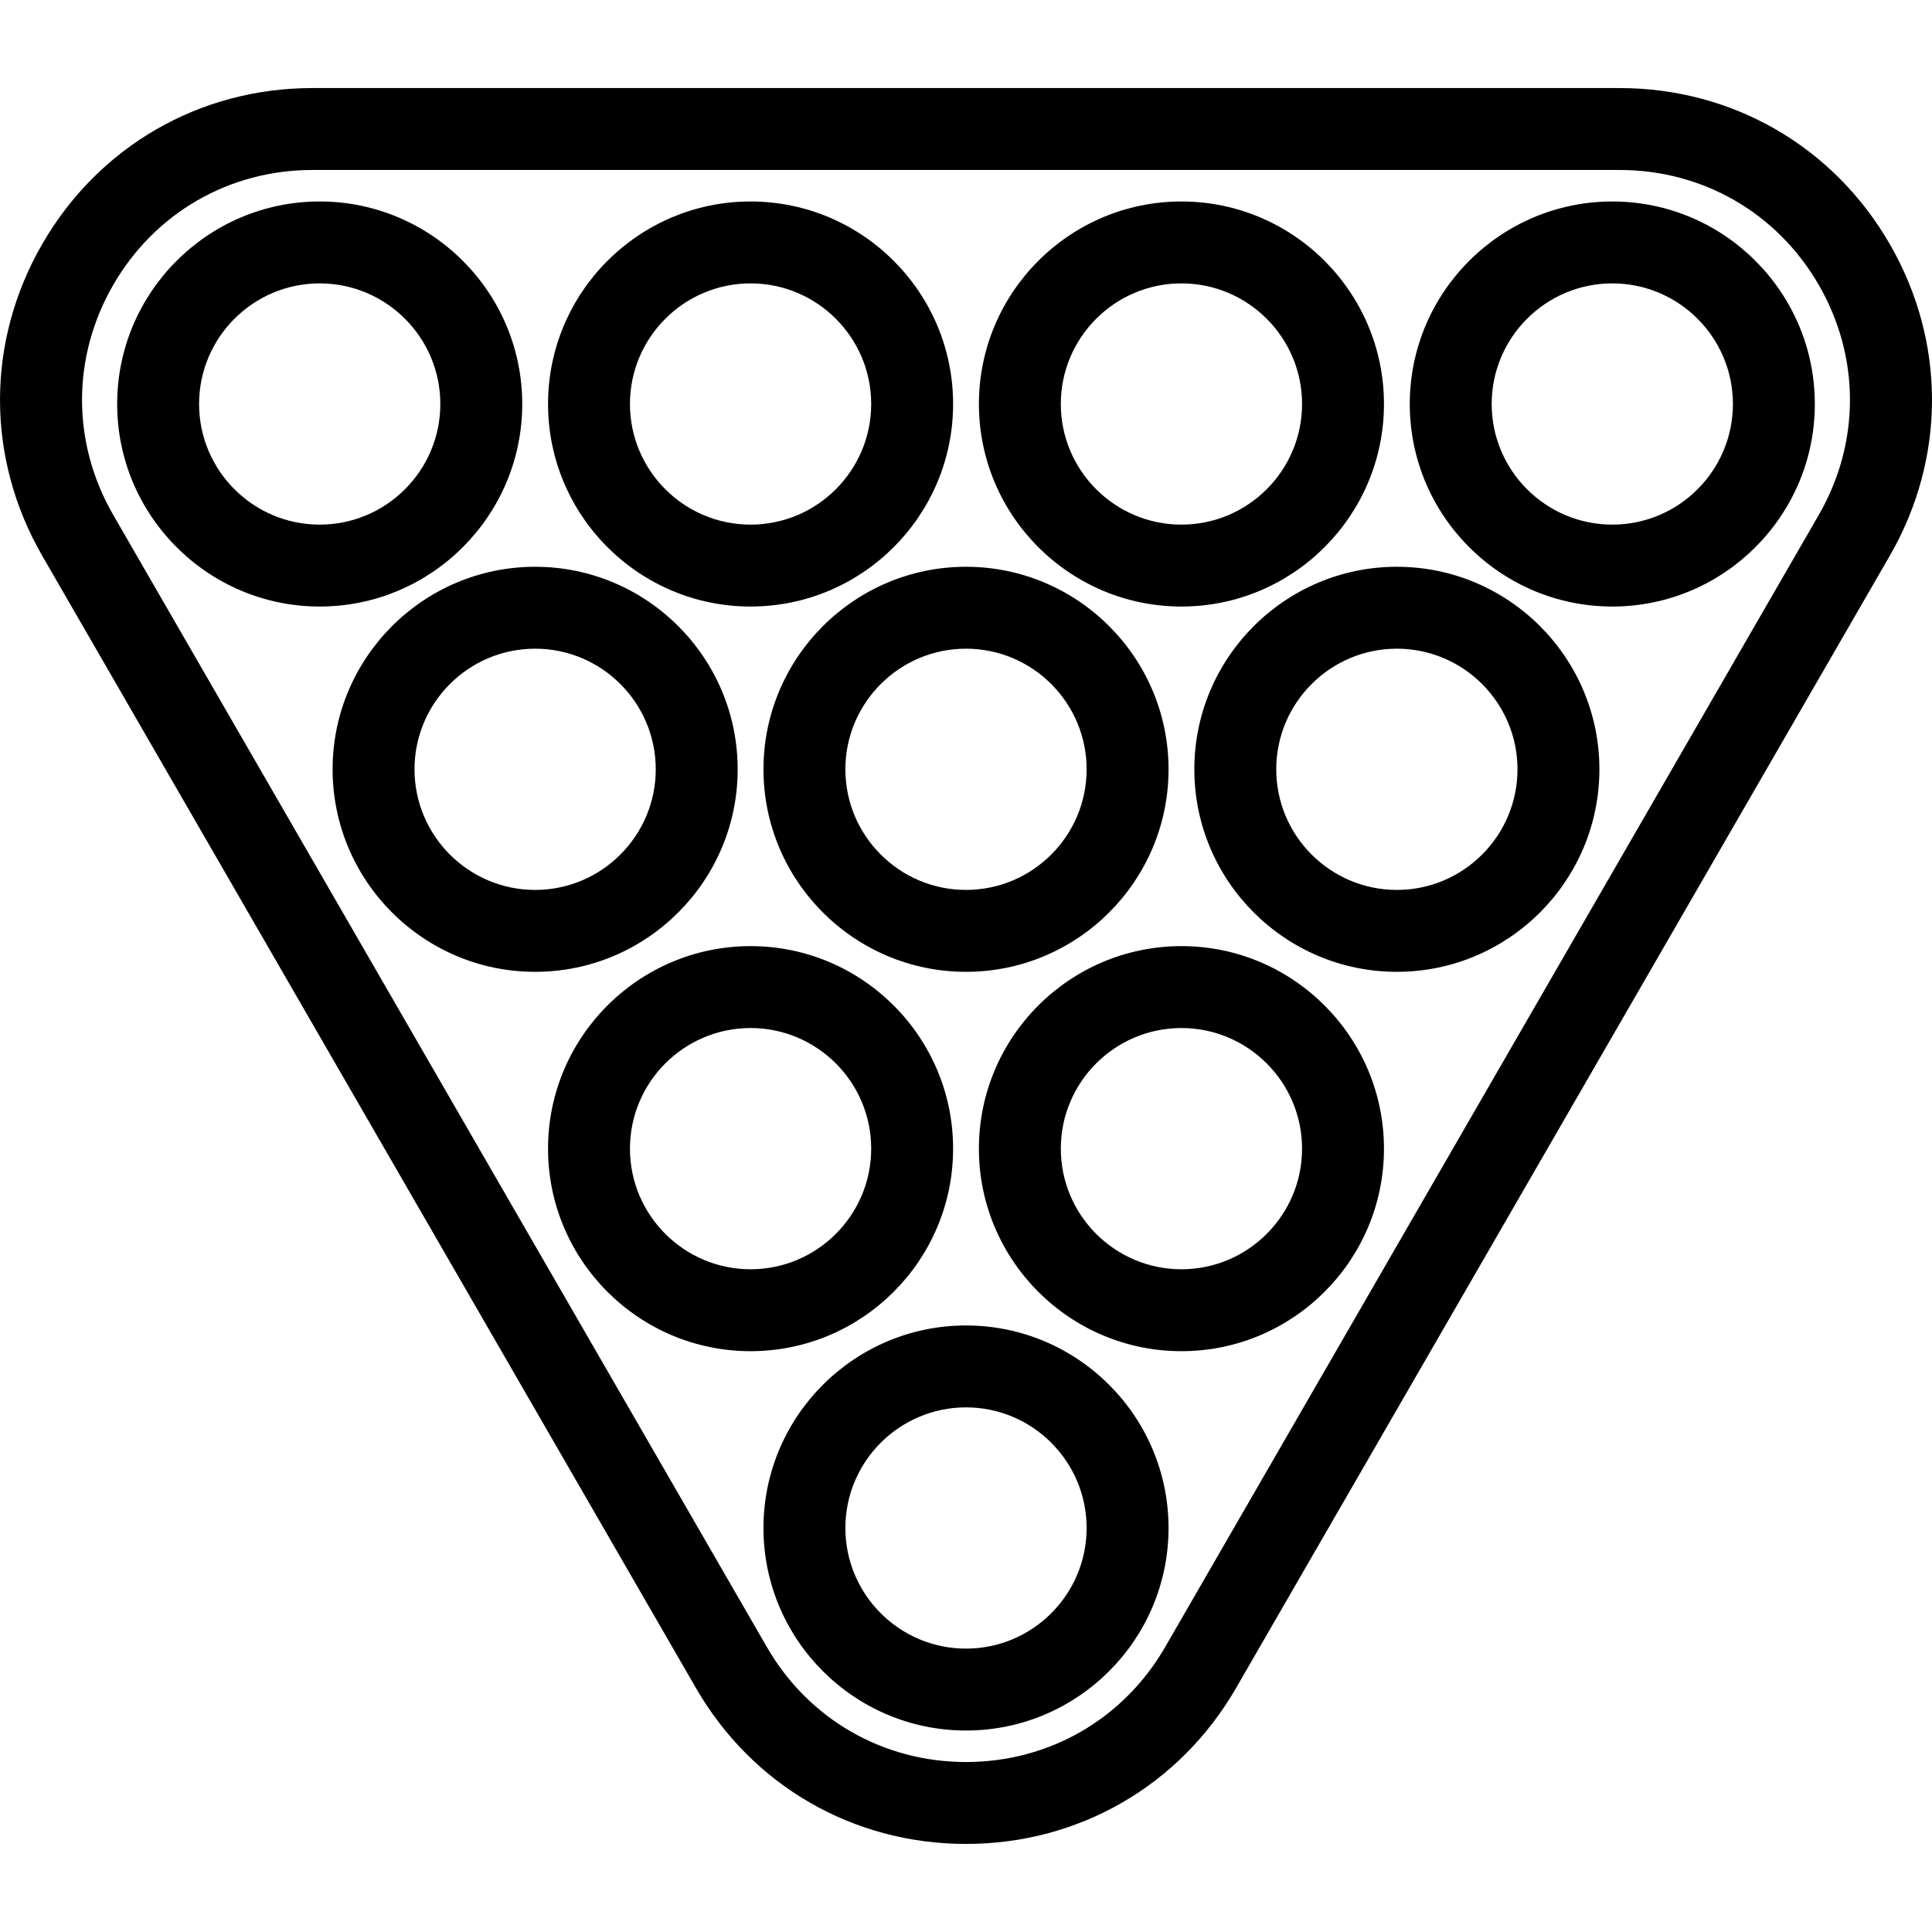
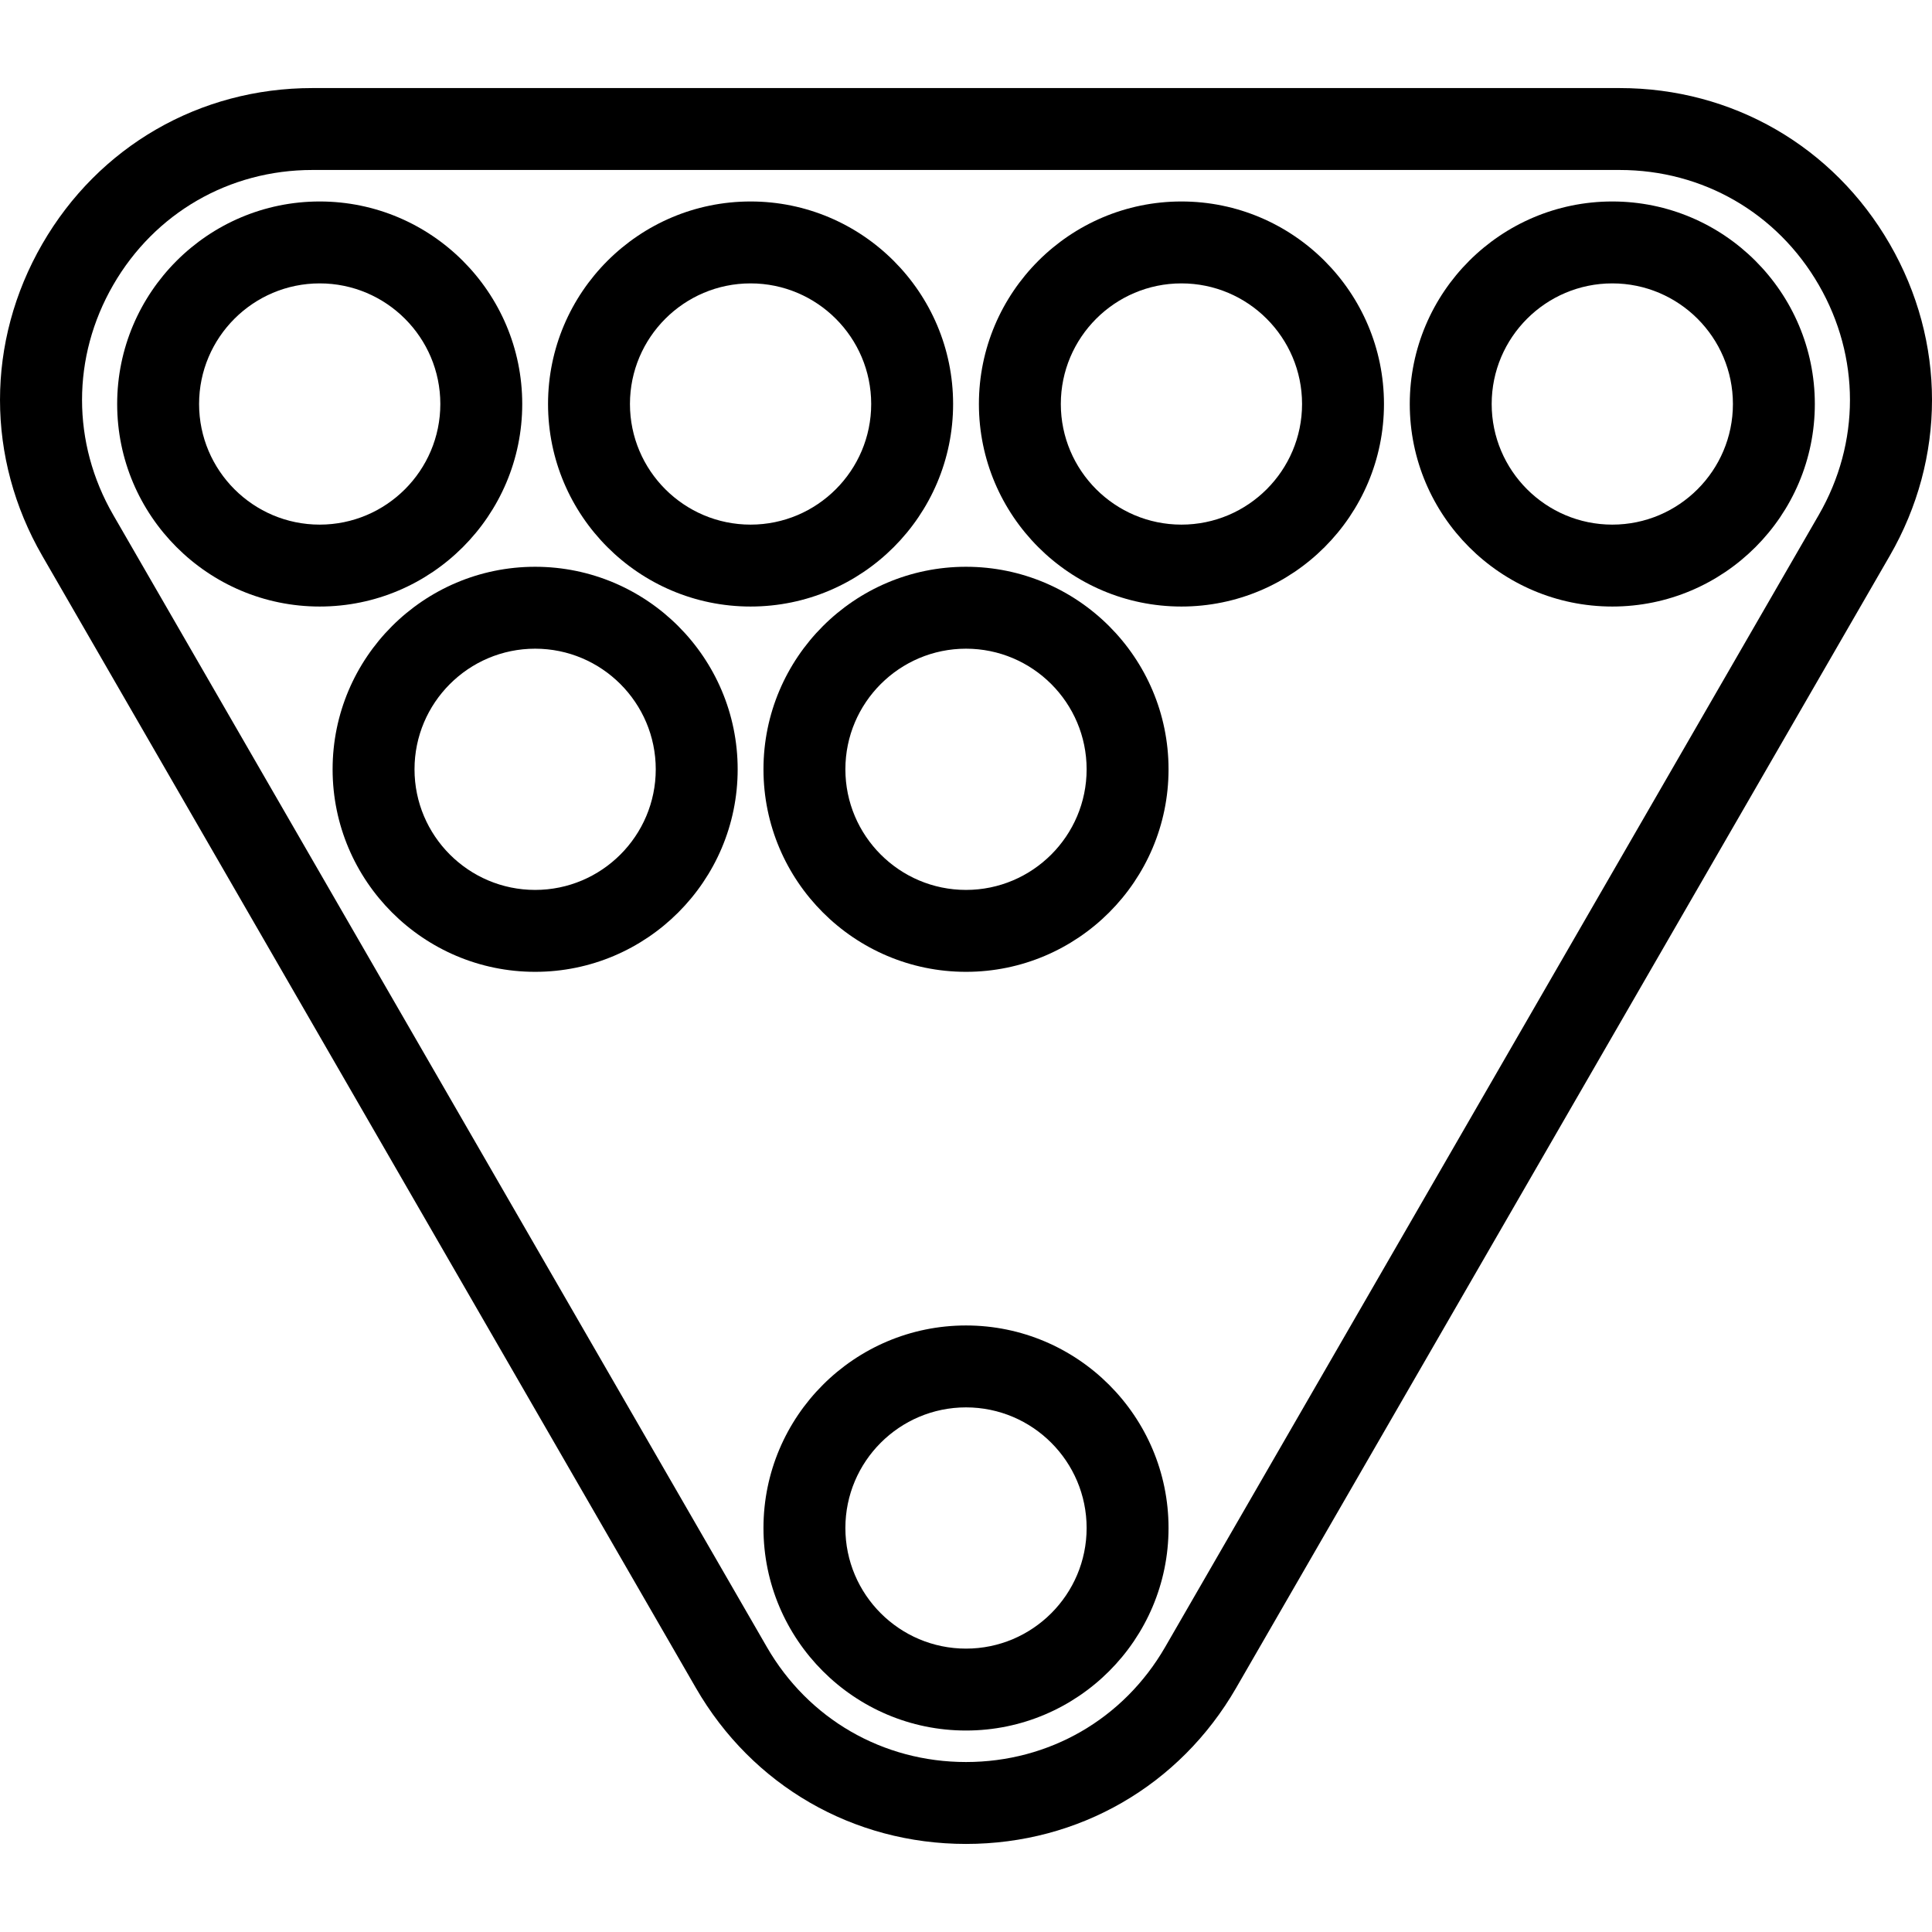
<svg xmlns="http://www.w3.org/2000/svg" fill="#000000" height="800px" width="800px" version="1.1" id="Capa_1" viewBox="0 0 306.625 306.625" xml:space="preserve">
  <g>
    <path d="M82.883,64.119c0-17.724-14.42-32.143-32.144-32.143S18.596,46.395,18.596,64.119s14.42,32.143,32.144,32.143   S82.883,81.842,82.883,64.119z M50.74,83.262c-10.556,0-19.144-8.587-19.144-19.143s8.588-19.143,19.144-19.143   s19.144,8.587,19.144,19.143S61.296,83.262,50.74,83.262z" />
    <path d="M119.122,96.262c17.724,0,32.144-14.419,32.144-32.143s-14.42-32.143-32.144-32.143S86.979,46.395,86.979,64.119   S101.398,96.262,119.122,96.262z M119.122,44.976c10.556,0,19.144,8.587,19.144,19.143s-8.588,19.143-19.144,19.143   s-19.143-8.587-19.143-19.143S108.566,44.976,119.122,44.976z" />
    <path d="M187.504,96.262c17.724,0,32.144-14.419,32.144-32.143s-14.42-32.143-32.144-32.143s-32.143,14.419-32.143,32.143   S169.78,96.262,187.504,96.262z M187.504,44.976c10.556,0,19.144,8.587,19.144,19.143s-8.588,19.143-19.144,19.143   s-19.143-8.587-19.143-19.143S176.948,44.976,187.504,44.976z" />
    <path d="M255.886,31.976c-17.724,0-32.144,14.419-32.144,32.143s14.42,32.143,32.144,32.143s32.143-14.419,32.143-32.143   S273.61,31.976,255.886,31.976z M255.886,83.262c-10.556,0-19.144-8.587-19.144-19.143s8.588-19.143,19.144-19.143   s19.143,8.587,19.143,19.143S266.442,83.262,255.886,83.262z" />
-     <path d="M151.265,182.301c0-17.724-14.42-32.144-32.144-32.144s-32.143,14.419-32.143,32.144c0,17.724,14.419,32.143,32.143,32.143   S151.265,200.024,151.265,182.301z M119.122,201.444c-10.556,0-19.143-8.587-19.143-19.143s8.587-19.144,19.143-19.144   s19.144,8.588,19.144,19.144S129.677,201.444,119.122,201.444z" />
-     <path d="M187.504,150.157c-17.724,0-32.143,14.419-32.143,32.144c0,17.724,14.419,32.143,32.143,32.143   s32.144-14.419,32.144-32.143C219.647,164.577,205.227,150.157,187.504,150.157z M187.504,201.444   c-10.556,0-19.143-8.587-19.143-19.143s8.587-19.144,19.143-19.144s19.144,8.588,19.144,19.144S198.059,201.444,187.504,201.444z" />
    <path d="M153.313,210.363c-17.724,0-32.144,14.419-32.144,32.144c0,17.724,14.42,32.143,32.144,32.143s32.144-14.419,32.144-32.143   C185.457,224.783,171.037,210.363,153.313,210.363z M153.313,261.65c-10.556,0-19.144-8.587-19.144-19.143   s8.588-19.144,19.144-19.144s19.144,8.588,19.144,19.144S163.869,261.65,153.313,261.65z" />
    <path d="M117.074,122.095c0-17.724-14.419-32.143-32.143-32.143s-32.144,14.419-32.144,32.143s14.42,32.143,32.144,32.143   S117.074,139.818,117.074,122.095z M84.931,141.238c-10.556,0-19.144-8.587-19.144-19.143s8.588-19.143,19.144-19.143   s19.143,8.587,19.143,19.143S95.487,141.238,84.931,141.238z" />
    <path d="M121.17,122.095c0,17.724,14.42,32.143,32.144,32.143s32.144-14.419,32.144-32.143s-14.42-32.143-32.144-32.143   S121.17,104.371,121.17,122.095z M153.313,102.952c10.556,0,19.144,8.587,19.144,19.143s-8.588,19.143-19.144,19.143   s-19.144-8.587-19.144-19.143S142.757,102.952,153.313,102.952z" />
-     <path d="M221.695,89.952c-17.724,0-32.144,14.419-32.144,32.143s14.42,32.143,32.144,32.143s32.144-14.419,32.144-32.143   S239.419,89.952,221.695,89.952z M221.695,141.238c-10.556,0-19.144-8.587-19.144-19.143s8.588-19.143,19.144-19.143   s19.144,8.587,19.144,19.143S232.251,141.238,221.695,141.238z" />
    <path d="M299.916,38.724c-8.947-15.496-24.971-24.747-42.863-24.747H49.574c-17.894,0-33.917,9.251-42.864,24.747   c-8.946,15.496-8.946,33.999,0.001,49.494L110.45,267.901c8.946,15.496,24.971,24.747,42.863,24.747s33.917-9.251,42.863-24.747   L299.916,88.219C308.862,72.723,308.862,54.22,299.916,38.724z M288.658,81.719L184.919,261.401   c-6.597,11.426-18.412,18.247-31.605,18.247s-25.009-6.821-31.605-18.247L17.968,81.719c-6.597-11.426-6.597-25.068,0-36.494   S36.38,26.977,49.574,26.977h207.479c13.193,0,25.008,6.822,31.604,18.247C295.254,56.65,295.254,70.293,288.658,81.719z" />
  </g>
</svg>